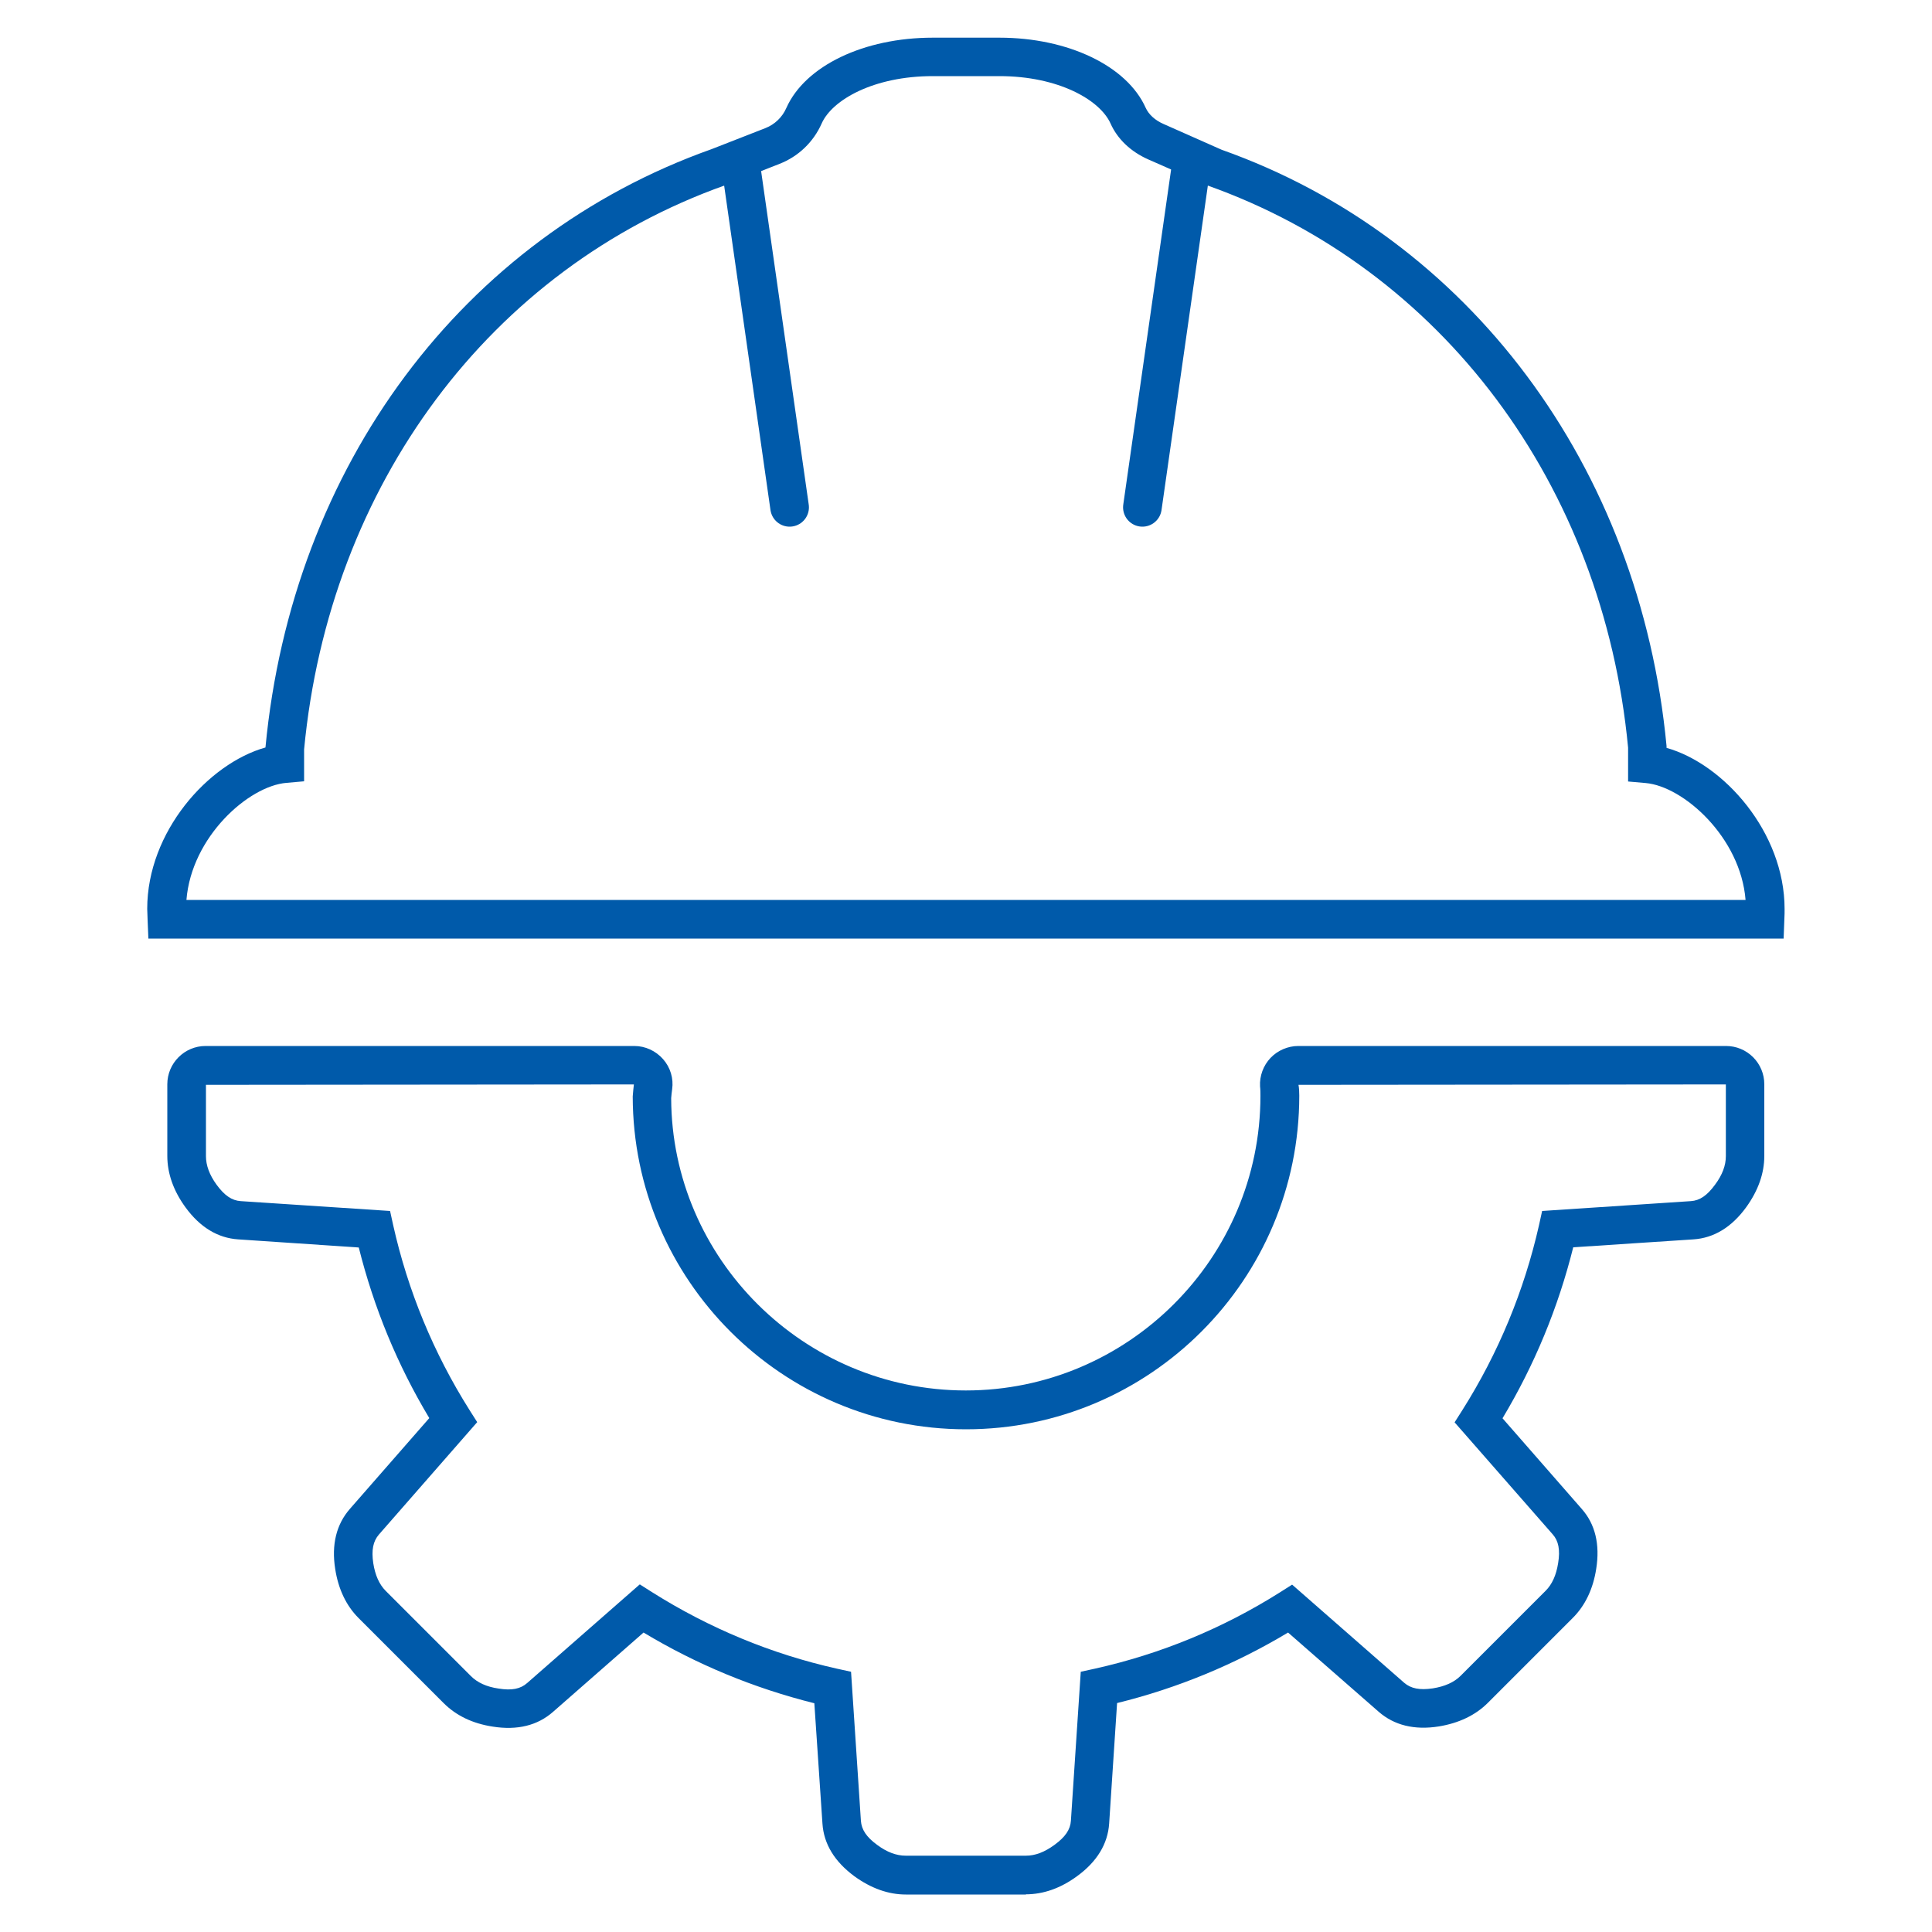
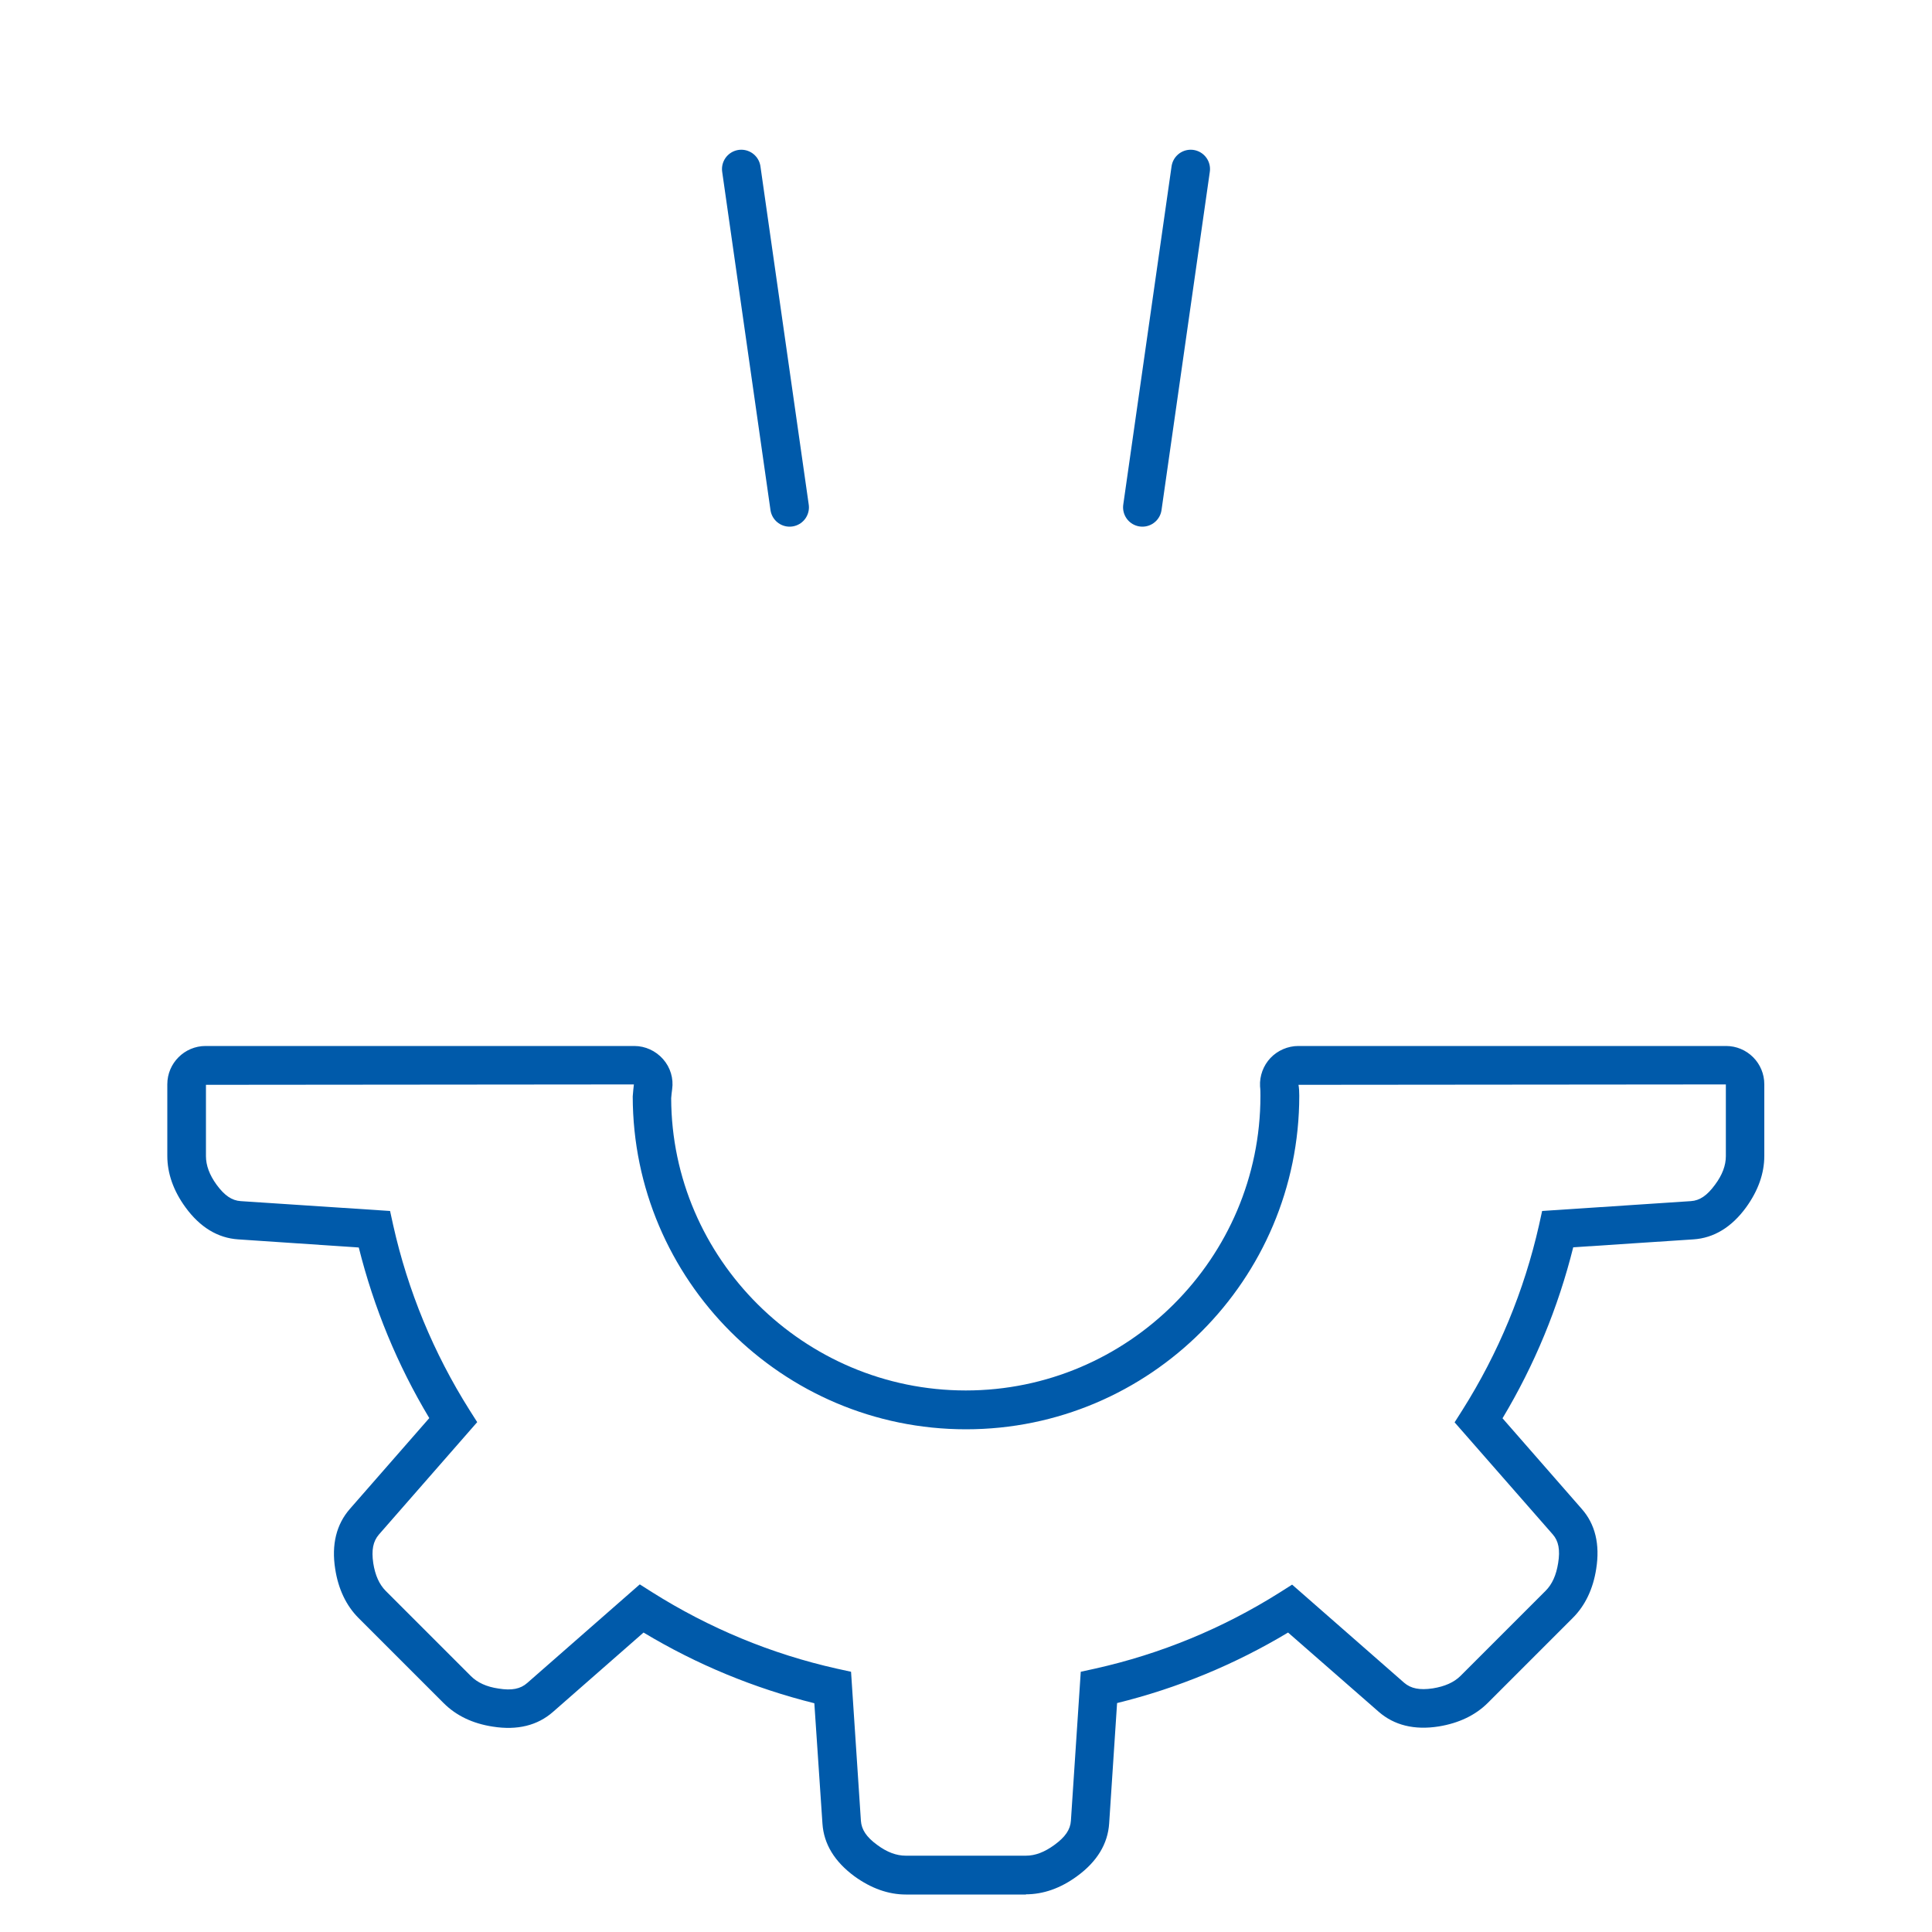
<svg xmlns="http://www.w3.org/2000/svg" width="100" height="100" viewBox="0 0 100 100" fill="none">
-   <path d="M92.32 48.58H7.68L7.64 47.62C7.64 47.41 7.62 47.22 7.62 47.04C7.62 43.05 10.78 39.52 13.74 38.69C15.12 24.12 23.96 12.29 36.83 7.72L39.62 6.63C40.1 6.44 40.49 6.07 40.7 5.59C41.67 3.41 44.71 1.95 48.28 1.95H51.73C55.28 1.95 58.33 3.41 59.3 5.58C59.46 5.93 59.79 6.23 60.23 6.42L63.23 7.75C76.03 12.29 84.88 24.13 86.26 38.61V38.71C89.22 39.54 92.37 43.08 92.37 47.05C92.37 47.21 92.37 47.37 92.36 47.53L92.32 48.59V48.58ZM9.64 46.58H90.35C90.09 43.33 87.13 40.7 85.18 40.53L84.27 40.45V38.7C82.98 25.09 74.63 13.91 62.5 9.6L59.43 8.25C58.53 7.85 57.84 7.2 57.48 6.39C56.93 5.17 54.78 3.94 51.73 3.94H48.28C45.22 3.94 43.07 5.17 42.53 6.39C42.1 7.36 41.32 8.1 40.35 8.48L37.53 9.59C25.38 13.91 17.04 25.1 15.74 38.79V40.44L14.83 40.52C12.87 40.68 9.91 43.31 9.65 46.58H9.64Z" fill="#005AAA" />
  <path d="M53.11 98.06H46.89C45.98 98.06 45.09 97.74 44.23 97.12C43.2 96.36 42.64 95.45 42.57 94.39L42.15 88.16C39.03 87.38 36.07 86.16 33.31 84.5L28.62 88.61C27.82 89.31 26.78 89.57 25.51 89.37C24.46 89.21 23.61 88.8 22.96 88.15L18.56 83.75C17.92 83.11 17.51 82.25 17.35 81.21C17.15 79.95 17.41 78.9 18.11 78.1L22.22 73.4C20.57 70.65 19.35 67.69 18.57 64.57L12.33 64.15C11.27 64.08 10.35 63.52 9.6 62.49C8.98 61.64 8.66 60.74 8.66 59.83V56.12C8.66 55.03 9.55 54.14 10.64 54.14H32.83C33.4 54.14 33.94 54.39 34.32 54.82C34.7 55.25 34.87 55.82 34.79 56.38C34.77 56.53 34.75 56.69 34.74 56.84C34.76 65.14 41.6 71.97 49.99 71.97C58.38 71.97 65.24 65.13 65.24 56.72C65.24 56.57 65.24 56.4 65.22 56.23C65.19 55.69 65.39 55.15 65.76 54.76C66.13 54.37 66.66 54.14 67.2 54.14H89.34C89.87 54.14 90.37 54.35 90.74 54.72C91.11 55.09 91.32 55.59 91.32 56.12V59.83C91.32 60.74 91 61.63 90.38 62.49C89.63 63.52 88.71 64.08 87.65 64.15L81.43 64.56C80.65 67.68 79.43 70.64 77.77 73.41L81.87 78.1C82.57 78.89 82.82 79.94 82.62 81.2C82.46 82.24 82.05 83.1 81.41 83.74L77.01 88.14C76.37 88.78 75.51 89.19 74.47 89.36C73.21 89.56 72.16 89.3 71.36 88.6L66.67 84.5C63.92 86.15 60.95 87.38 57.82 88.15L57.41 94.38C57.34 95.44 56.78 96.36 55.75 97.11C54.89 97.74 54 98.05 53.09 98.05L53.11 98.06ZM33.12 82.01L33.75 82.41C36.7 84.27 39.92 85.61 43.32 86.37L44.05 86.53L44.56 94.24C44.59 94.7 44.85 95.09 45.4 95.49C45.91 95.87 46.4 96.05 46.88 96.05H53.1C53.58 96.05 54.06 95.87 54.58 95.49C55.14 95.08 55.4 94.7 55.43 94.24L55.94 86.53L56.67 86.37C60.08 85.61 63.3 84.28 66.25 82.42L66.88 82.02L72.68 87.1C73.03 87.4 73.48 87.49 74.16 87.39C74.78 87.29 75.26 87.08 75.6 86.74L80 82.34C80.34 82 80.55 81.53 80.65 80.9C80.76 80.22 80.67 79.76 80.37 79.42L75.29 73.62L75.69 72.99C77.56 70.03 78.89 66.81 79.66 63.41L79.82 62.68L87.52 62.17C87.98 62.14 88.36 61.88 88.77 61.32C89.15 60.81 89.33 60.32 89.33 59.84V56.13L67.21 56.15C67.24 56.32 67.25 56.52 67.25 56.71C67.25 66.24 59.51 73.98 50 73.98C40.49 73.98 32.76 66.25 32.75 56.75C32.77 56.48 32.79 56.3 32.81 56.13L10.66 56.15V59.84C10.66 60.32 10.84 60.81 11.21 61.32C11.62 61.88 12 62.14 12.46 62.17L20.19 62.68L20.35 63.41C21.11 66.81 22.44 70.03 24.3 72.98L24.7 73.61L19.61 79.43C19.31 79.78 19.22 80.23 19.32 80.91C19.42 81.54 19.63 82.01 19.97 82.35L24.37 86.75C24.71 87.09 25.18 87.31 25.81 87.4C26.49 87.51 26.94 87.42 27.29 87.11L33.1 82.02L33.12 82.01Z" fill="#005AAA" />
  <path d="M61.63 8.75L59.13 26.26" stroke="#005AAA" stroke-width="2" stroke-miterlimit="10" stroke-linecap="round" />
  <path d="M38.37 8.75L40.87 26.26" stroke="#005AAA" stroke-width="2" stroke-miterlimit="10" stroke-linecap="round" />
</svg>